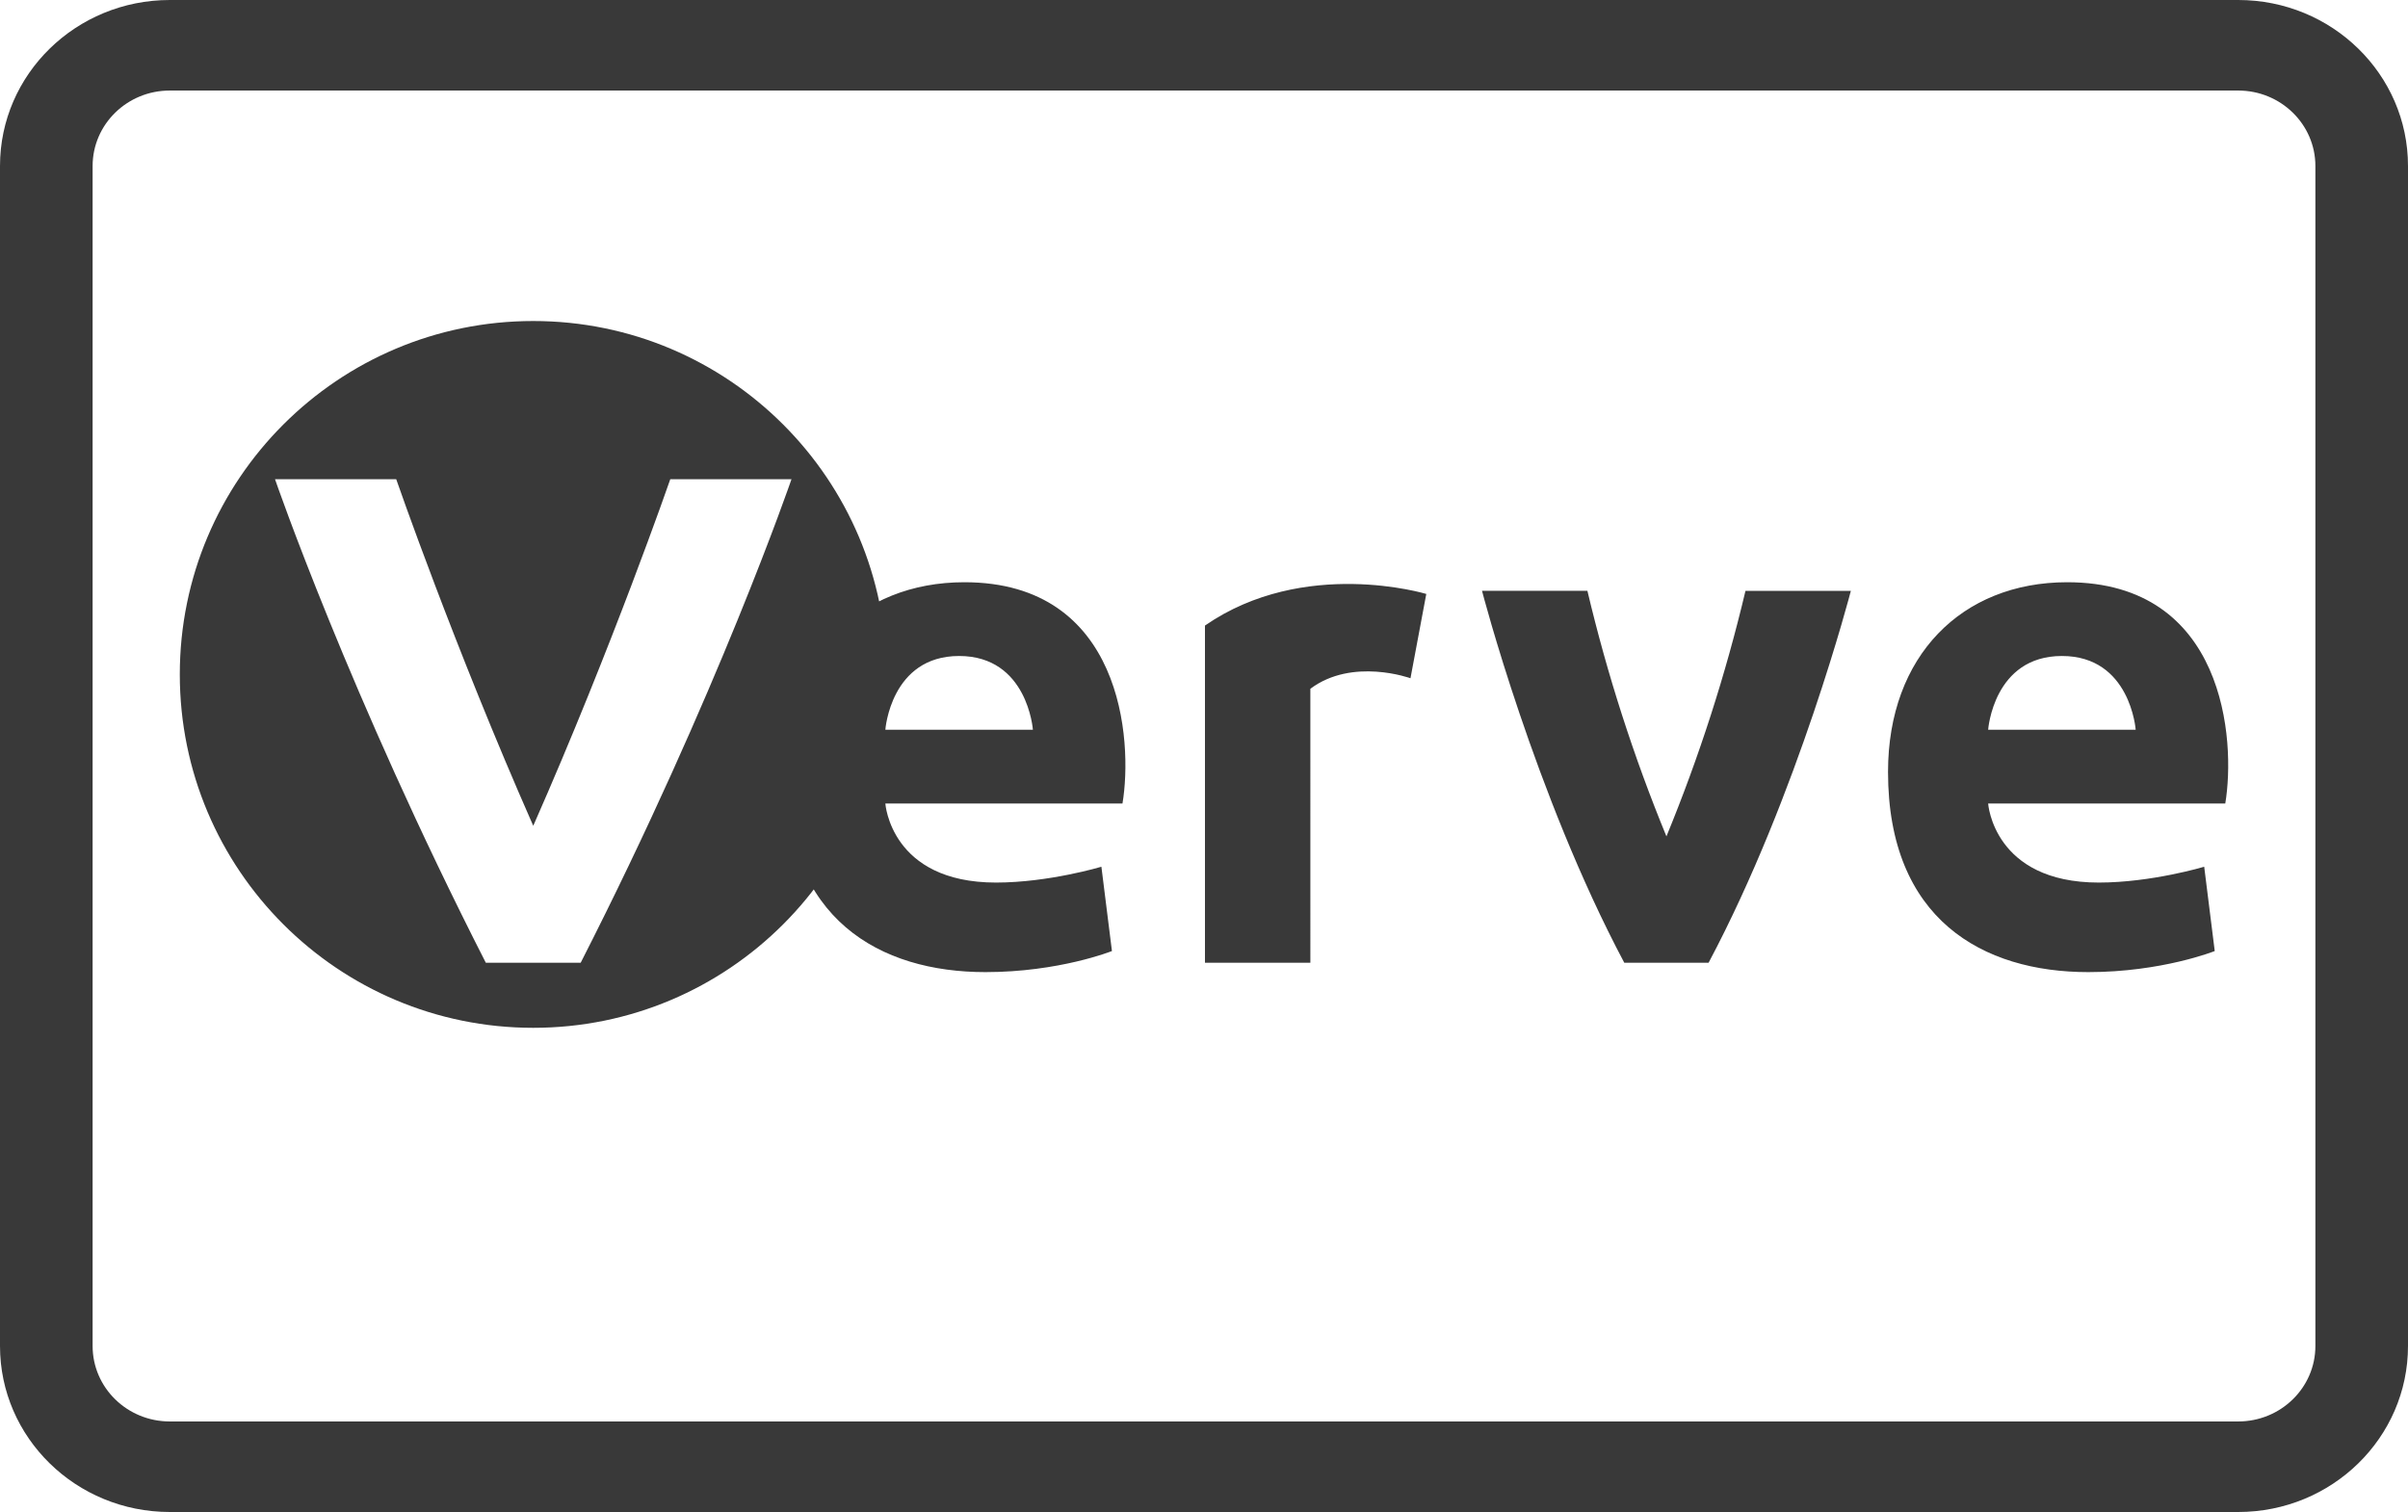
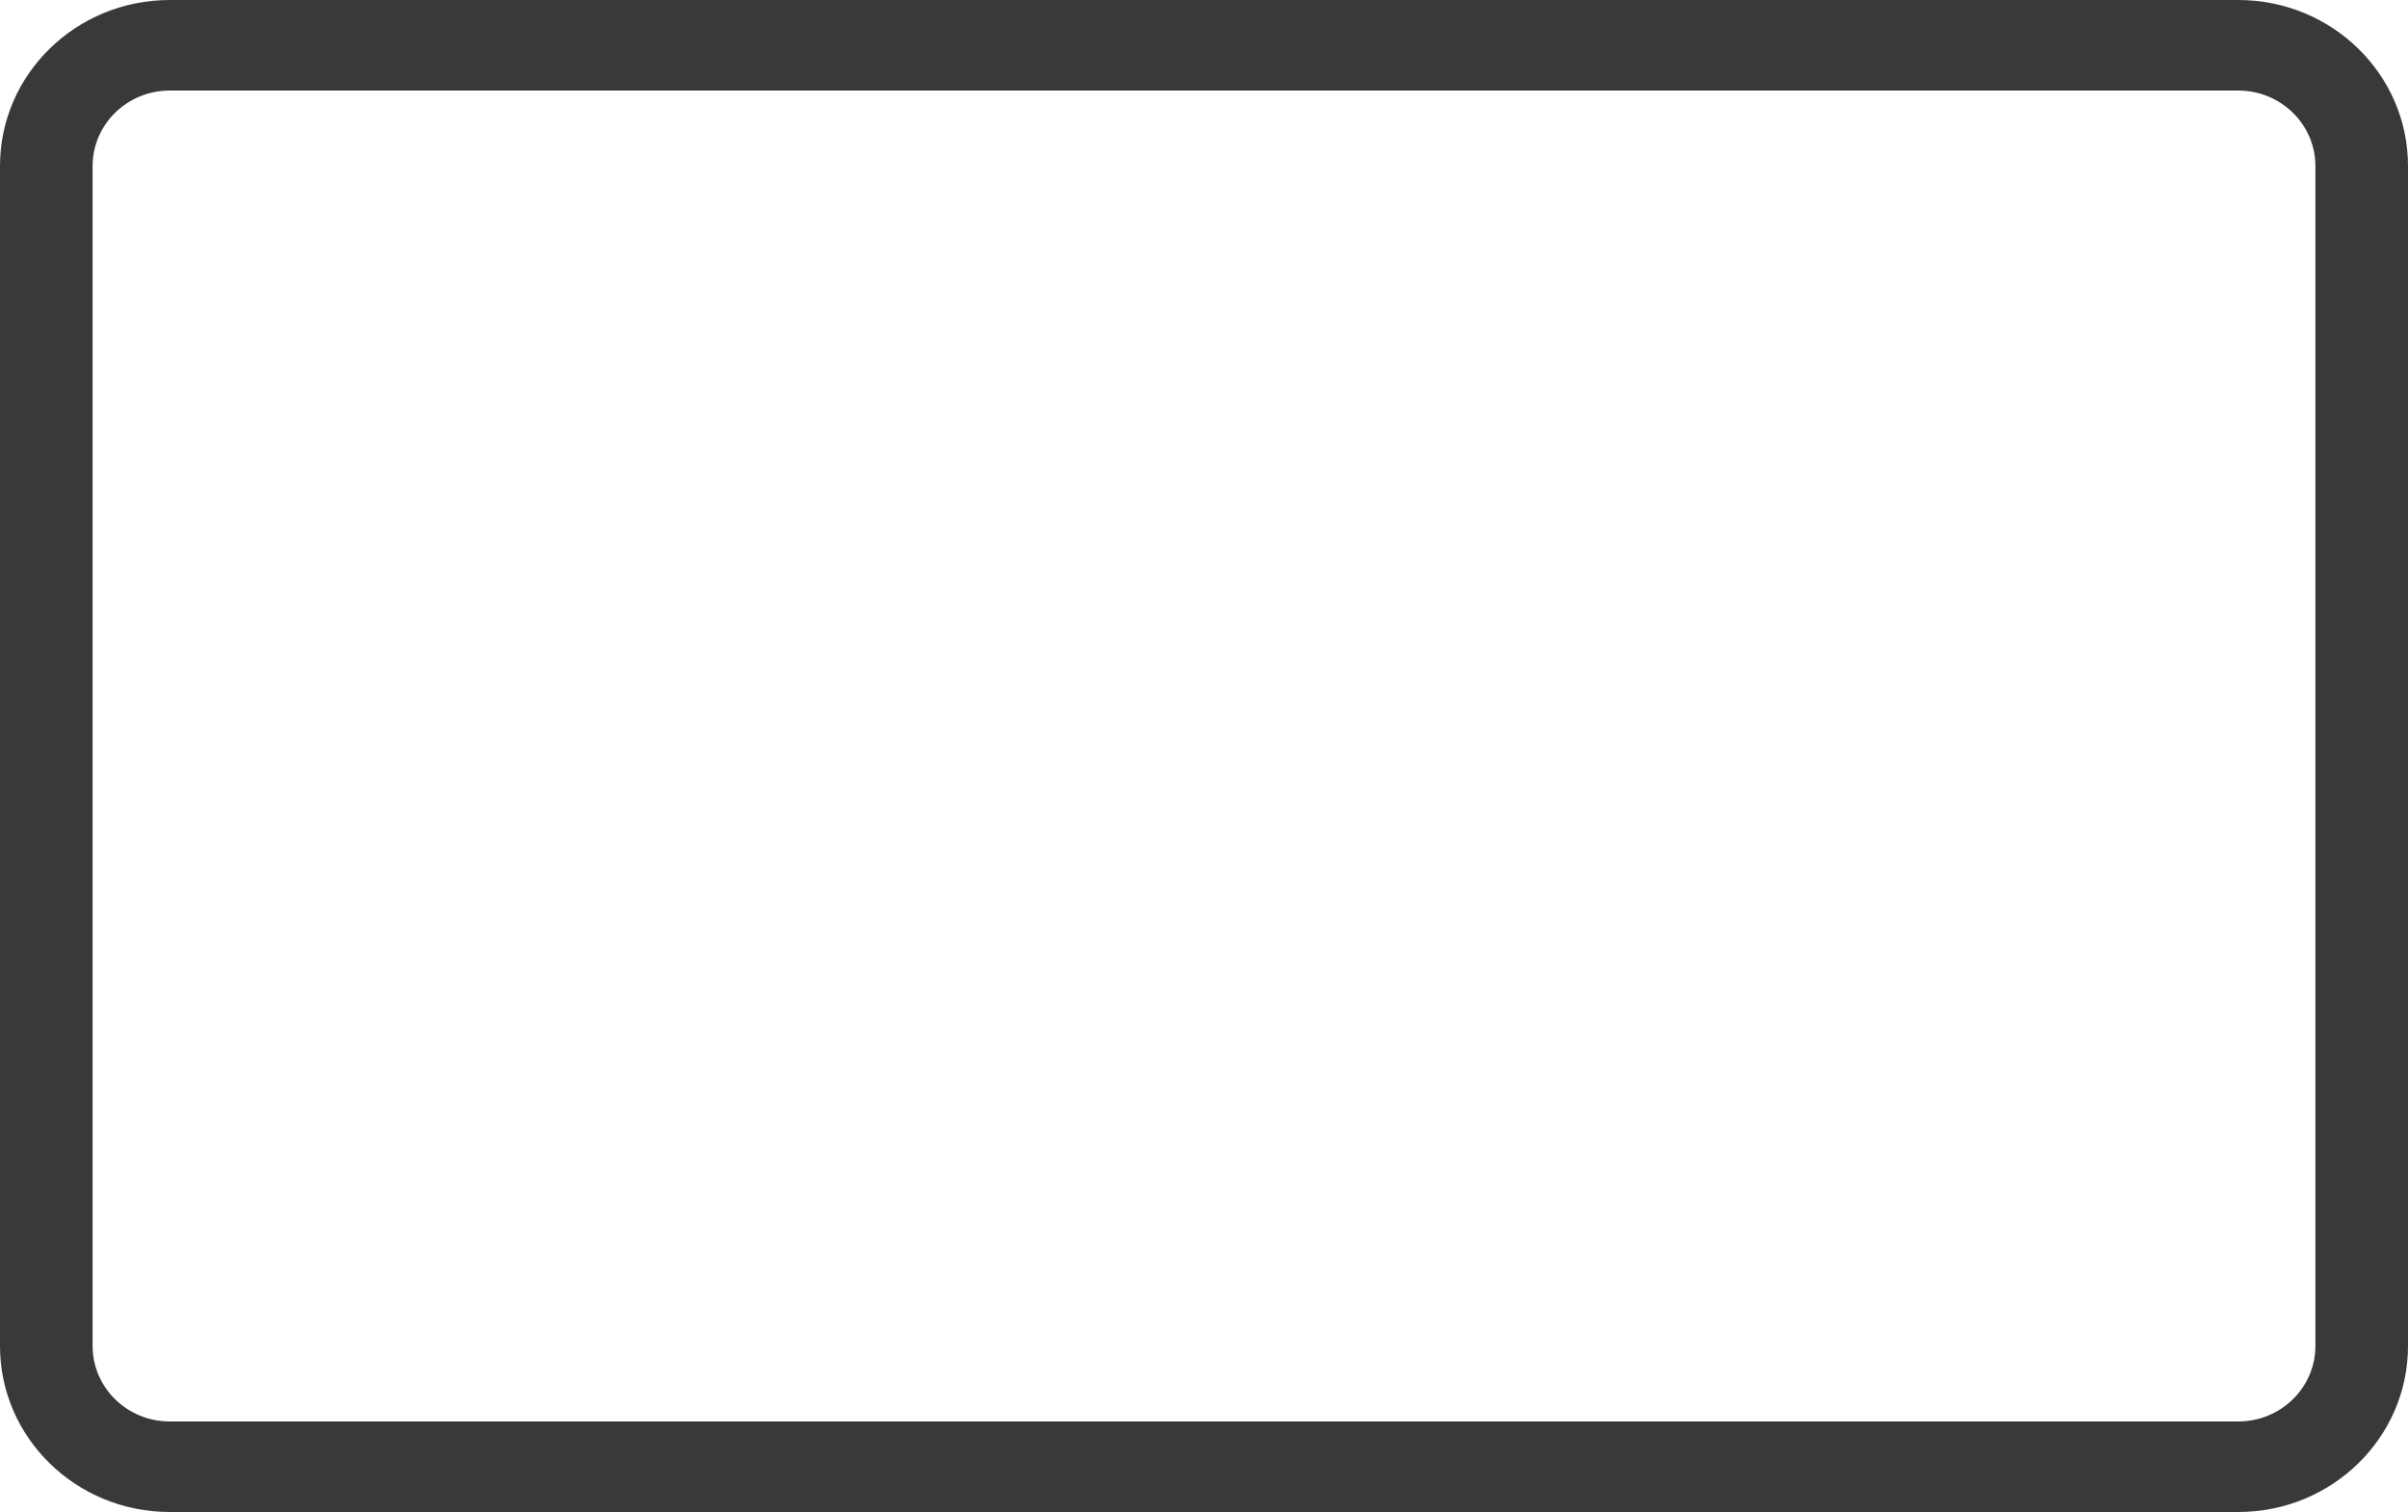
<svg xmlns="http://www.w3.org/2000/svg" width="750" height="471" viewBox="0 0 750 471" version="1.1">
  <desc>Created with Sketch.</desc>
  <defs />
  <g id="Page-1" stroke="none" stroke-width="1" fill="none" fill-rule="evenodd">
    <g id="Verve-Outline" fill="#393939">
      <path d="M52.885,28.204 C39.609,28.204 28.846,38.726 28.846,51.707 L28.846,419.293 C28.846,432.274 39.609,442.796 52.885,442.796 L697.115,442.796 C710.391,442.796 721.154,432.274 721.154,419.293 L721.154,51.707 C721.154,38.726 710.391,28.204 697.115,28.204 L52.885,28.204 Z M52.885,0 L697.115,0 C726.323,-5.0099645e-15 750,23.15 750,51.707 L750,419.293 C750,447.85 726.323,471 697.115,471 L52.885,471 C23.677,471 3.41607085e-15,447.85 0,419.293 L0,51.707 C-3.41607085e-15,23.15 23.677,5.0099645e-15 52.885,0 Z" id="Combined-Shape" />
-       <path d="M166.087,320.174 C105.288,320.174 56,270.886 56,210.087 C56,149.288 105.288,100 166.087,100 C226.886,100 276.174,149.288 276.174,210.087 C276.174,270.886 226.886,320.174 166.087,320.174 Z M166.087,257.242 C141.465,201.426 123.409,149.286 123.409,149.286 L85.659,149.286 C85.659,149.286 108.636,216.211 151.314,299.904 L180.86,299.904 C223.538,216.211 246.515,149.286 246.515,149.286 L208.765,149.286 C208.765,149.286 190.709,201.426 166.087,257.242 Z M693.088,250.302 L619.232,250.302 C619.232,250.302 620.873,274.925 653.698,274.925 C670.11,274.925 686.523,269.997 686.523,269.997 L689.806,296.256 C689.806,296.256 673.393,302.821 650.415,302.821 C617.591,302.821 588.049,286.409 588.049,240.454 C588.049,204.347 611.025,181.37 643.851,181.37 C693.088,181.37 696.371,230.607 693.088,250.302 Z M642.21,204.347 C620.873,204.347 619.232,227.324 619.232,227.324 L665.186,227.324 C665.186,227.324 663.546,204.347 642.21,204.347 Z M439.31,211.279 C439.31,211.279 421.254,204.714 408.125,214.561 L408.128,299.904 L375.301,299.904 L375.301,194.867 C406.209,173.48 444.233,185.019 444.233,185.019 L439.31,211.279 Z M349.61,250.302 L275.754,250.302 C275.754,250.302 277.395,274.925 310.22,274.925 C326.632,274.925 343.044,269.997 343.044,269.997 L346.327,296.256 C346.327,296.256 329.915,302.821 306.937,302.821 C274.112,302.821 244.57,286.409 244.57,240.454 C244.57,204.347 267.547,181.37 300.373,181.37 C349.61,181.37 352.892,230.607 349.61,250.302 Z M298.731,204.347 C277.395,204.347 275.754,227.324 275.754,227.324 L321.708,227.324 C321.708,227.324 320.068,204.347 298.731,204.347 Z M519.031,260.538 C508.828,235.723 500.596,210.143 494.412,184.034 L461.59,184.039 C461.59,184.039 478.002,247.404 505.905,299.91 L532.157,299.91 C560.06,247.404 576.472,184.05 576.472,184.05 L543.65,184.05 C537.465,210.153 529.233,235.728 519.031,260.538 Z" id="Combined-Shape" fill-rule="nonzero" />
    </g>
  </g>
</svg>